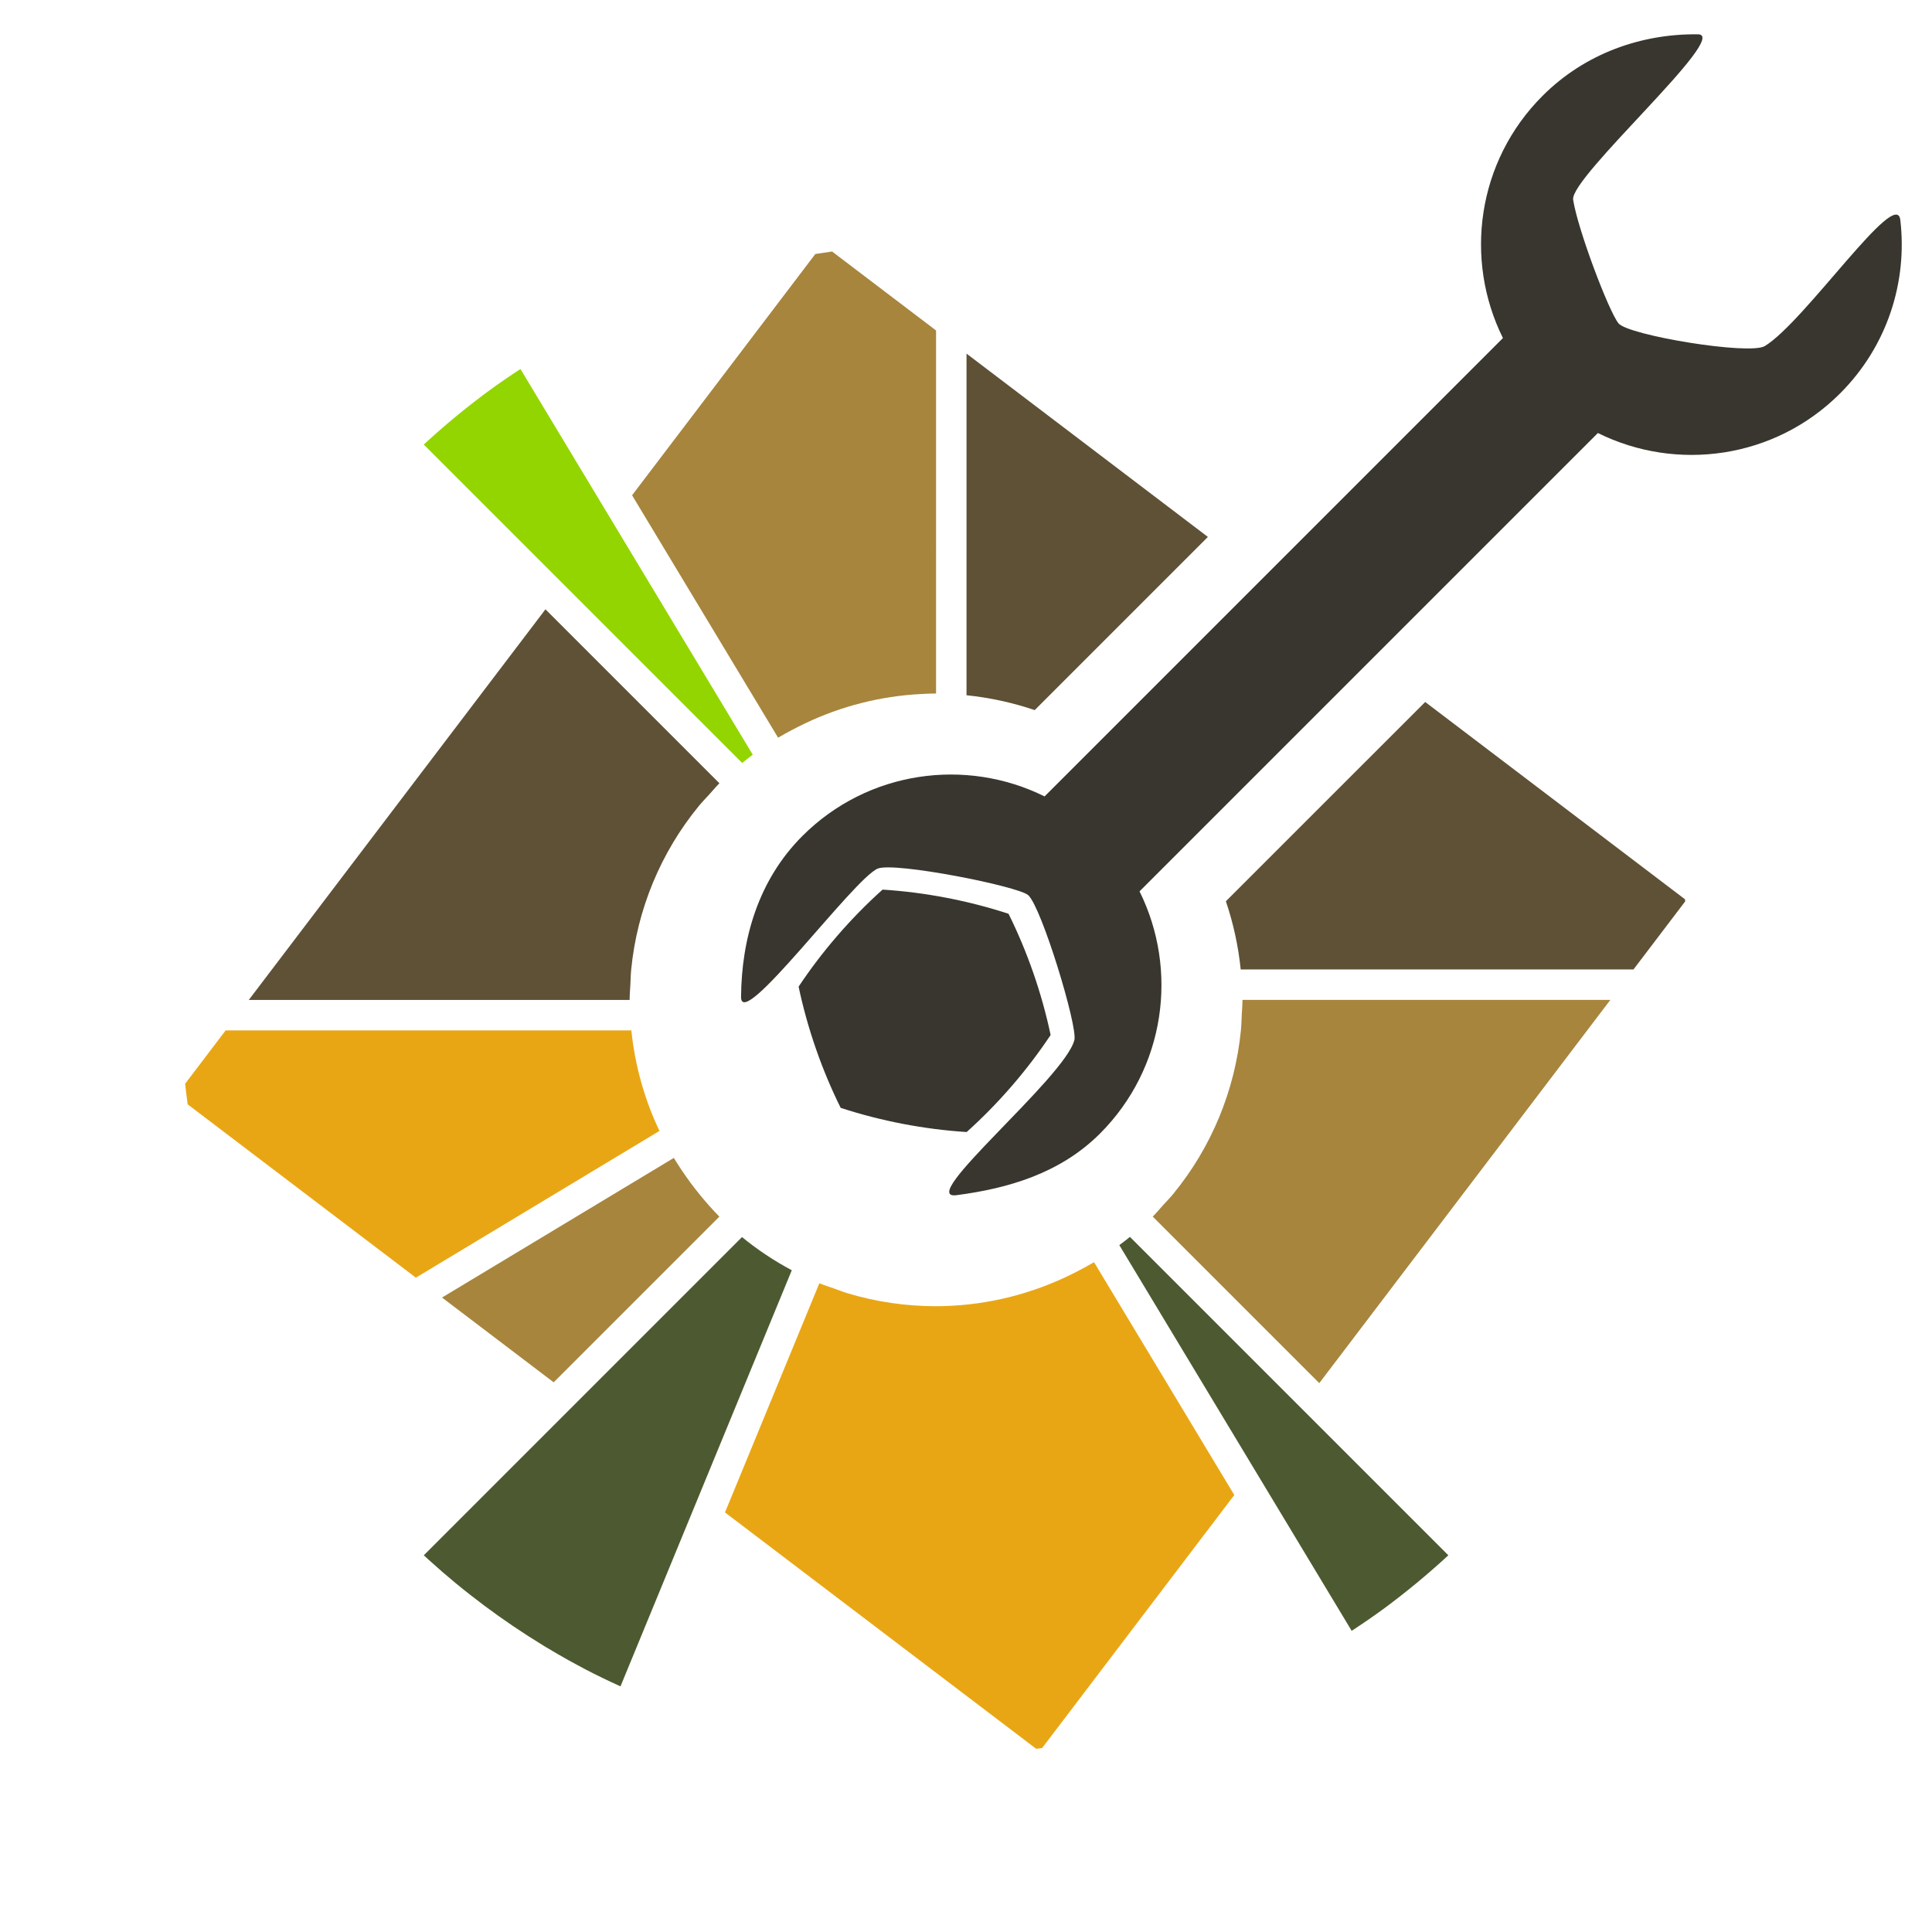
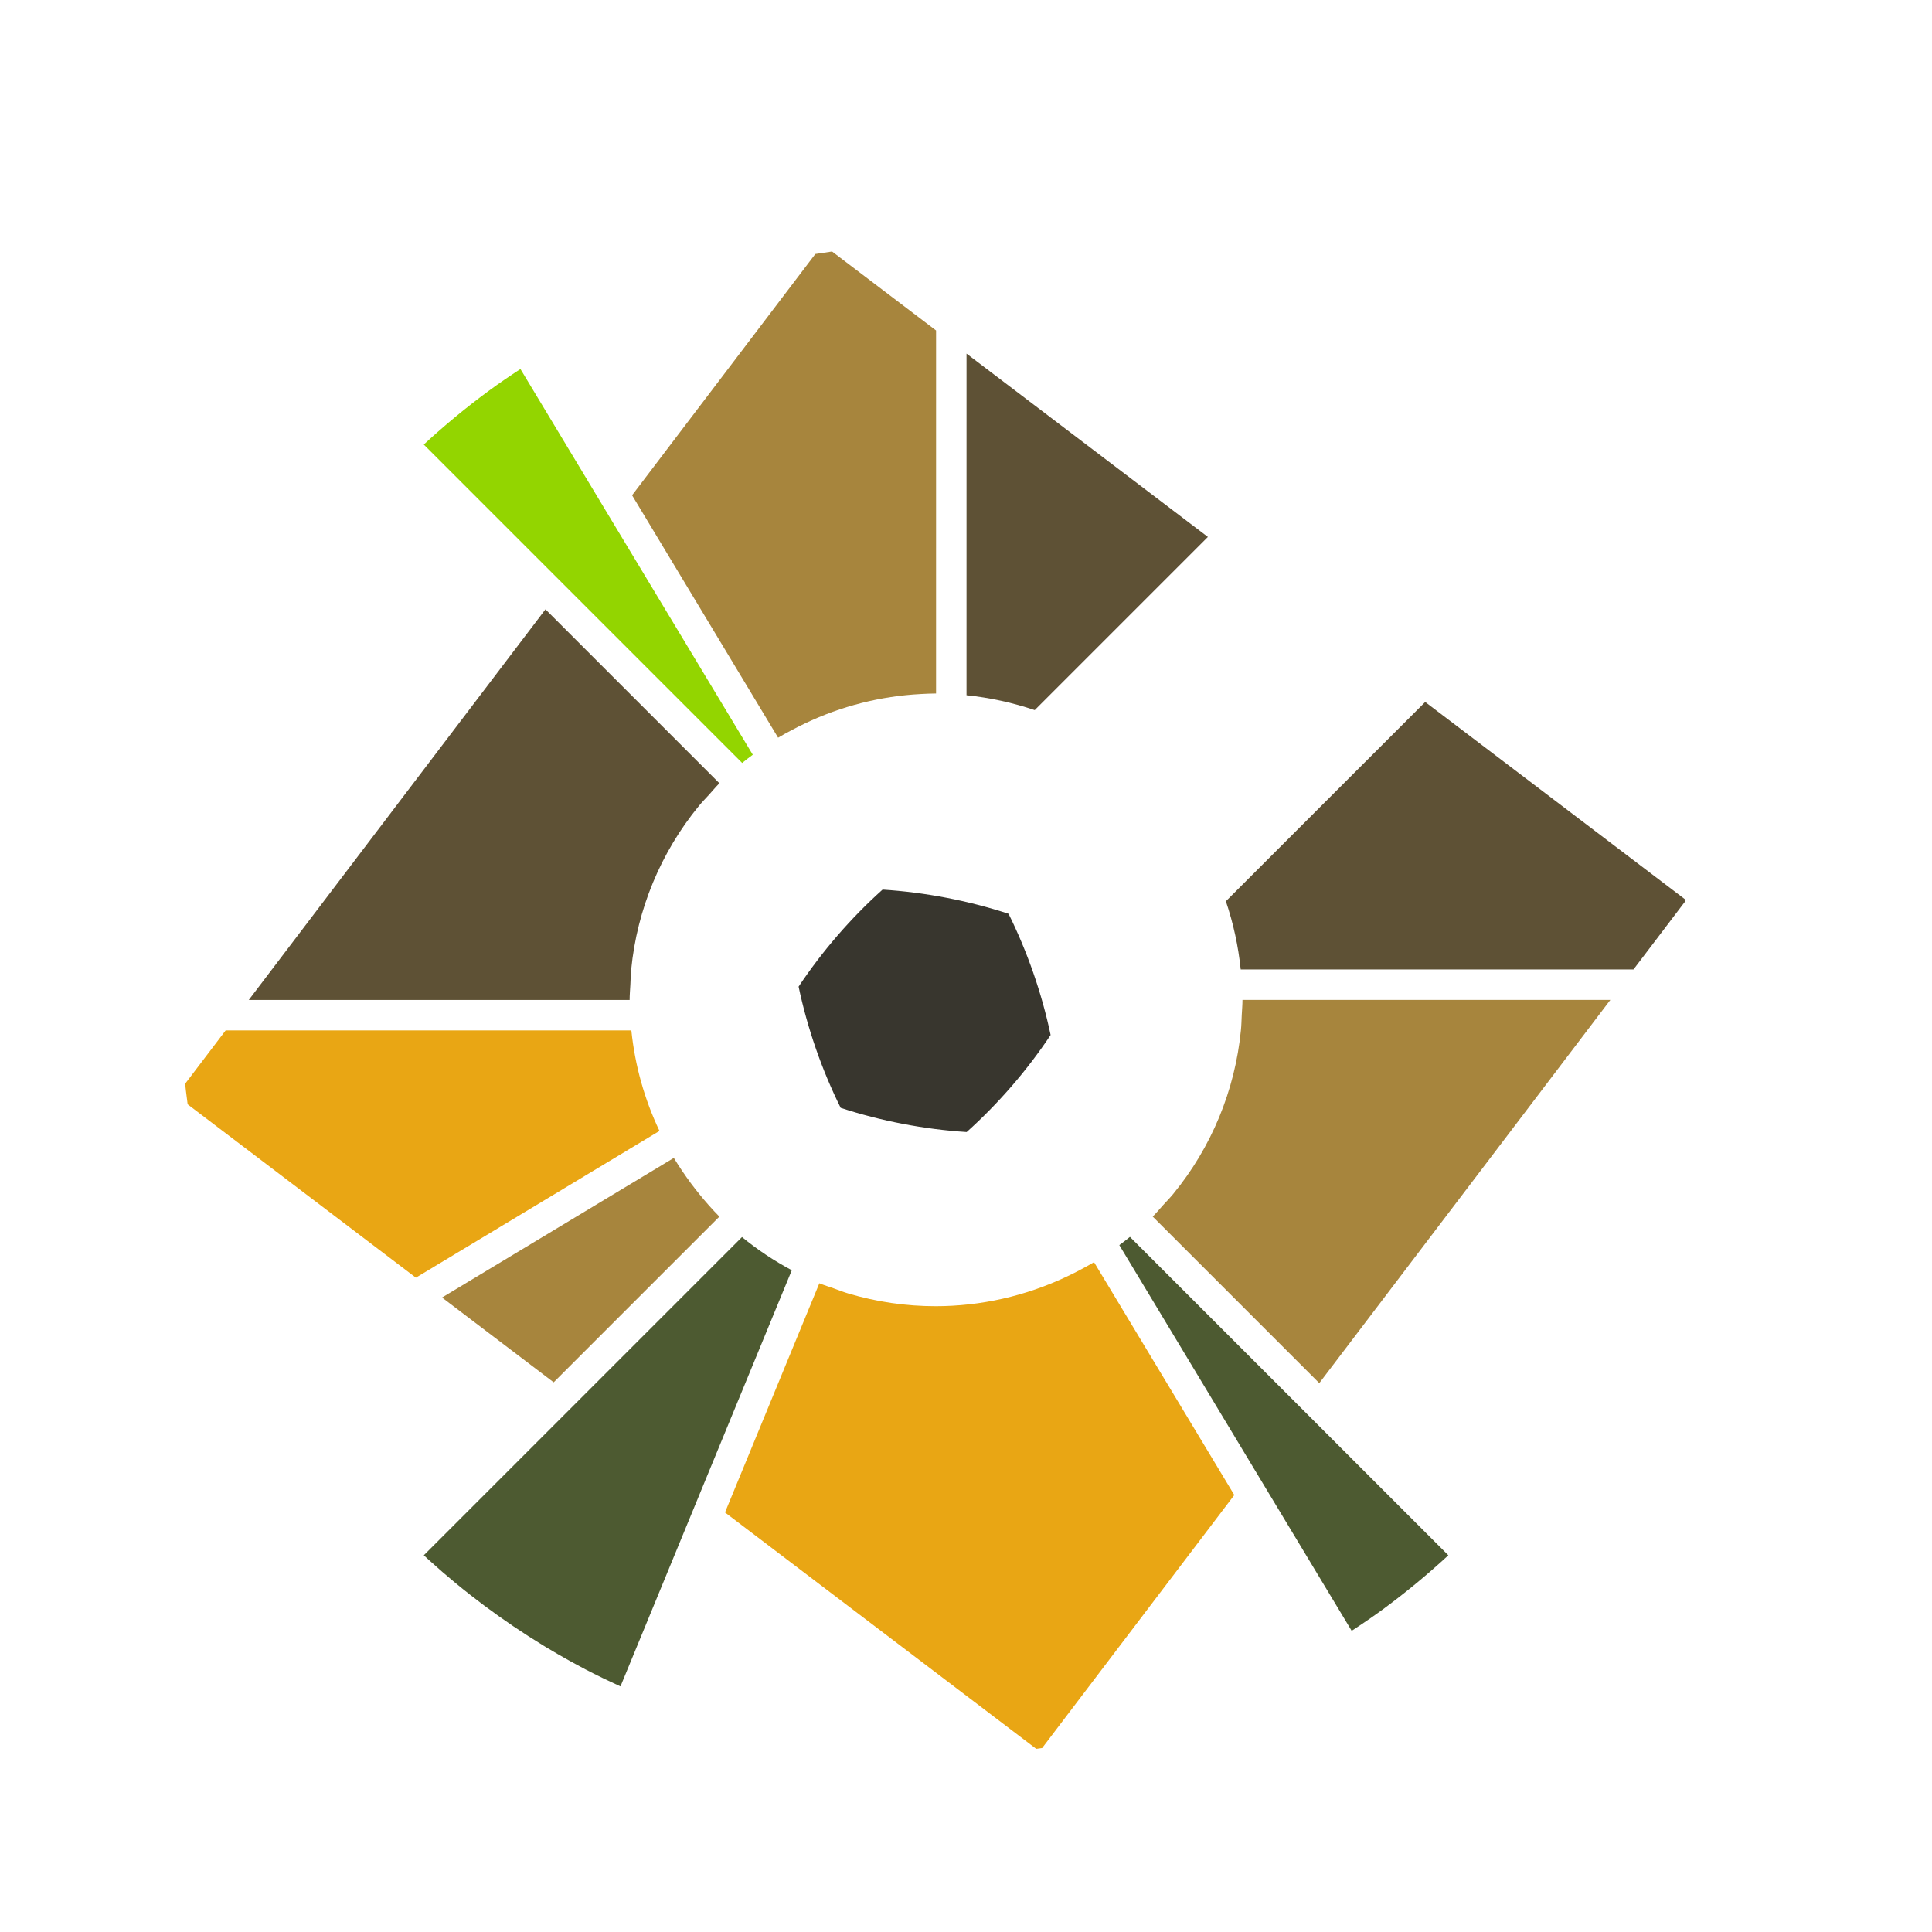
<svg xmlns="http://www.w3.org/2000/svg" width="100%" height="100%" viewBox="0 0 128 128" version="1.1" xml:space="preserve" style="fill-rule:evenodd;clip-rule:evenodd;stroke-linejoin:round;stroke-miterlimit:2;">
  <path d="M14.95,68.266l26.879,0c0.236,2.31 0.866,4.564 1.863,6.661l-16.139,9.722l-15.12,-11.484c-0.041,-0.298 -0.08,-0.597 -0.115,-0.896l-0.051,-0.47l2.683,-3.533Z" style="fill:#e9a614;fill-rule:nonzero;" />
  <path d="M29.286,85.965l15.357,-9.25c0.351,0.575 0.727,1.134 1.128,1.676c0.379,0.508 0.779,1.001 1.2,1.475c0.223,0.25 0.449,0.497 0.69,0.738l-10.979,10.978l-7.396,-5.617Z" style="fill:#a7853d;fill-rule:nonzero;" />
  <path d="M81.776,99.049l-12.731,16.762c-0.13,0.019 -0.261,0.037 -0.391,0.054l-20.621,-15.662l6.251,-15.183c0.313,0.129 0.635,0.226 0.952,0.338c0.318,0.113 0.632,0.24 0.954,0.335c1.888,0.563 3.841,0.846 5.795,0.846c2.982,0 5.96,-0.666 8.711,-1.971c0.305,-0.144 0.605,-0.295 0.904,-0.455c0.296,-0.159 0.592,-0.317 0.882,-0.491l9.294,15.427Z" style="fill:#e9a614;fill-rule:nonzero;" />
  <path d="M36.138,40.369l11.524,11.524c-0.242,0.241 -0.451,0.5 -0.678,0.749c-0.227,0.249 -0.466,0.492 -0.678,0.75c-2.534,3.089 -4.096,6.861 -4.487,10.837c-0.034,0.335 -0.039,0.673 -0.056,1.01c-0.017,0.337 -0.048,0.672 -0.048,1.009l-25.232,0l19.655,-25.879Z" style="fill:#5e5135;fill-rule:nonzero;" />
  <path d="M55.127,16.663l6.89,5.232l-0.001,24.051c-0.337,0 -0.673,0.017 -1.009,0.035c-2.66,0.137 -5.267,0.799 -7.671,1.946c-0.304,0.145 -0.605,0.295 -0.903,0.455c-0.296,0.159 -0.592,0.317 -0.882,0.492l-9.674,-16.061l12.14,-15.984c0.37,-0.06 0.74,-0.115 1.11,-0.166Z" style="fill:#a7853d;fill-rule:nonzero;" />
  <path d="M64.035,23.428l15.991,12.145l-11.473,11.473c-1.465,-0.496 -2.981,-0.826 -4.519,-0.984l0.001,-22.634Z" style="fill:#5e5135;fill-rule:nonzero;" />
  <path d="M106.69,66.246l-19.284,25.39l-11.035,-11.034c0.242,-0.24 0.452,-0.499 0.678,-0.749c0.227,-0.249 0.466,-0.491 0.678,-0.749c2.534,-3.09 4.095,-6.862 4.486,-10.839c0.034,-0.335 0.04,-0.672 0.056,-1.009c0.017,-0.337 0.048,-0.672 0.048,-1.009l0,-0.001l24.373,0Z" style="fill:#a7853d;fill-rule:nonzero;" />
  <path d="M94.423,46.508l17.209,13.07l0.01,0.074l0.008,0.064l-3.427,4.512l-26.023,-0c-0.157,-1.538 -0.487,-3.054 -0.983,-4.518l13.206,-13.202Z" style="fill:#5e5135;fill-rule:nonzero;" />
-   <path d="M107.228,21.42c-0.656,-0.821 -2.71,-6.252 -3.003,-8.19c-0.226,-1.485 10.454,-10.93 8.274,-10.957c-3.716,-0.045 -7.467,1.242 -10.301,4.077c-4.344,4.342 -5.211,10.834 -2.625,16.047l-30.367,30.368c-5.213,-2.585 -11.705,-1.718 -16.049,2.624c-2.926,2.927 -4.031,6.824 -4.06,10.661c-0.017,2.349 7.465,-7.852 9.057,-8.504c1.116,-0.456 9.344,1.175 9.974,1.766c0.895,0.839 3.279,8.69 3.052,9.592c-0.629,2.5 -10.572,10.64 -7.807,10.279c3.421,-0.445 6.87,-1.448 9.502,-4.079c4.342,-4.342 5.209,-10.834 2.622,-16.049l30.367,-30.366c5.215,2.585 11.706,1.718 16.048,-2.625c3.14,-3.139 4.469,-7.403 3.988,-11.495c-0.261,-2.219 -6.311,6.725 -8.971,8.356c-1.016,0.624 -9.066,-0.711 -9.701,-1.505Z" style="fill:#38362e;fill-rule:nonzero;" />
  <path d="M49.17,50.548c0.232,-0.188 0.467,-0.369 0.704,-0.545l-0.053,-0.088l-15.34,-25.466c-0.713,0.465 -1.417,0.945 -2.104,1.449c-1.499,1.104 -2.935,2.29 -4.301,3.554l21.013,21.013l0.081,0.083Z" style="fill:#93d500;fill-rule:nonzero;" />
  <path d="M49.159,81.958l-0.071,0.072l-21.01,21.011c0.108,0.101 0.215,0.203 0.326,0.301c0.195,0.177 0.395,0.354 0.594,0.527c0.103,0.092 0.204,0.183 0.307,0.272c0.238,0.206 0.478,0.407 0.717,0.607l0.194,0.162c0.306,0.252 0.614,0.5 0.926,0.744c0.31,0.242 0.622,0.481 0.936,0.717c1.268,0.947 2.58,1.834 3.931,2.657c0.046,0.03 0.093,0.057 0.14,0.086c0.257,0.155 0.515,0.307 0.774,0.457l0.475,0.271c0.15,0.087 0.299,0.169 0.45,0.253c0.273,0.149 0.547,0.298 0.822,0.443l0.114,0.061c0.764,0.399 1.541,0.771 2.324,1.128l0.746,-1.811l10.565,-25.664l0.039,-0.095c-1.169,-0.623 -2.274,-1.359 -3.299,-2.199Zm25.703,-0.011c-0.231,0.187 -0.466,0.37 -0.704,0.545l0.053,0.088l15.341,25.466c0.713,-0.463 1.413,-0.944 2.099,-1.445c1.5,-1.106 2.937,-2.294 4.306,-3.559l-21.013,-21.012l-0.082,-0.083Z" style="fill:#4d5a31;fill-rule:nonzero;" />
  <path d="M58.472,58.939c2.802,0.177 5.678,0.728 8.347,1.602c1.249,2.516 2.209,5.282 2.787,8.03c-1.555,2.339 -3.471,4.554 -5.562,6.429c-2.802,-0.177 -5.678,-0.729 -8.347,-1.602c-1.249,-2.516 -2.209,-5.283 -2.787,-8.031c1.555,-2.339 3.471,-4.553 5.562,-6.428Z" style="fill:#38362e;" />
</svg>